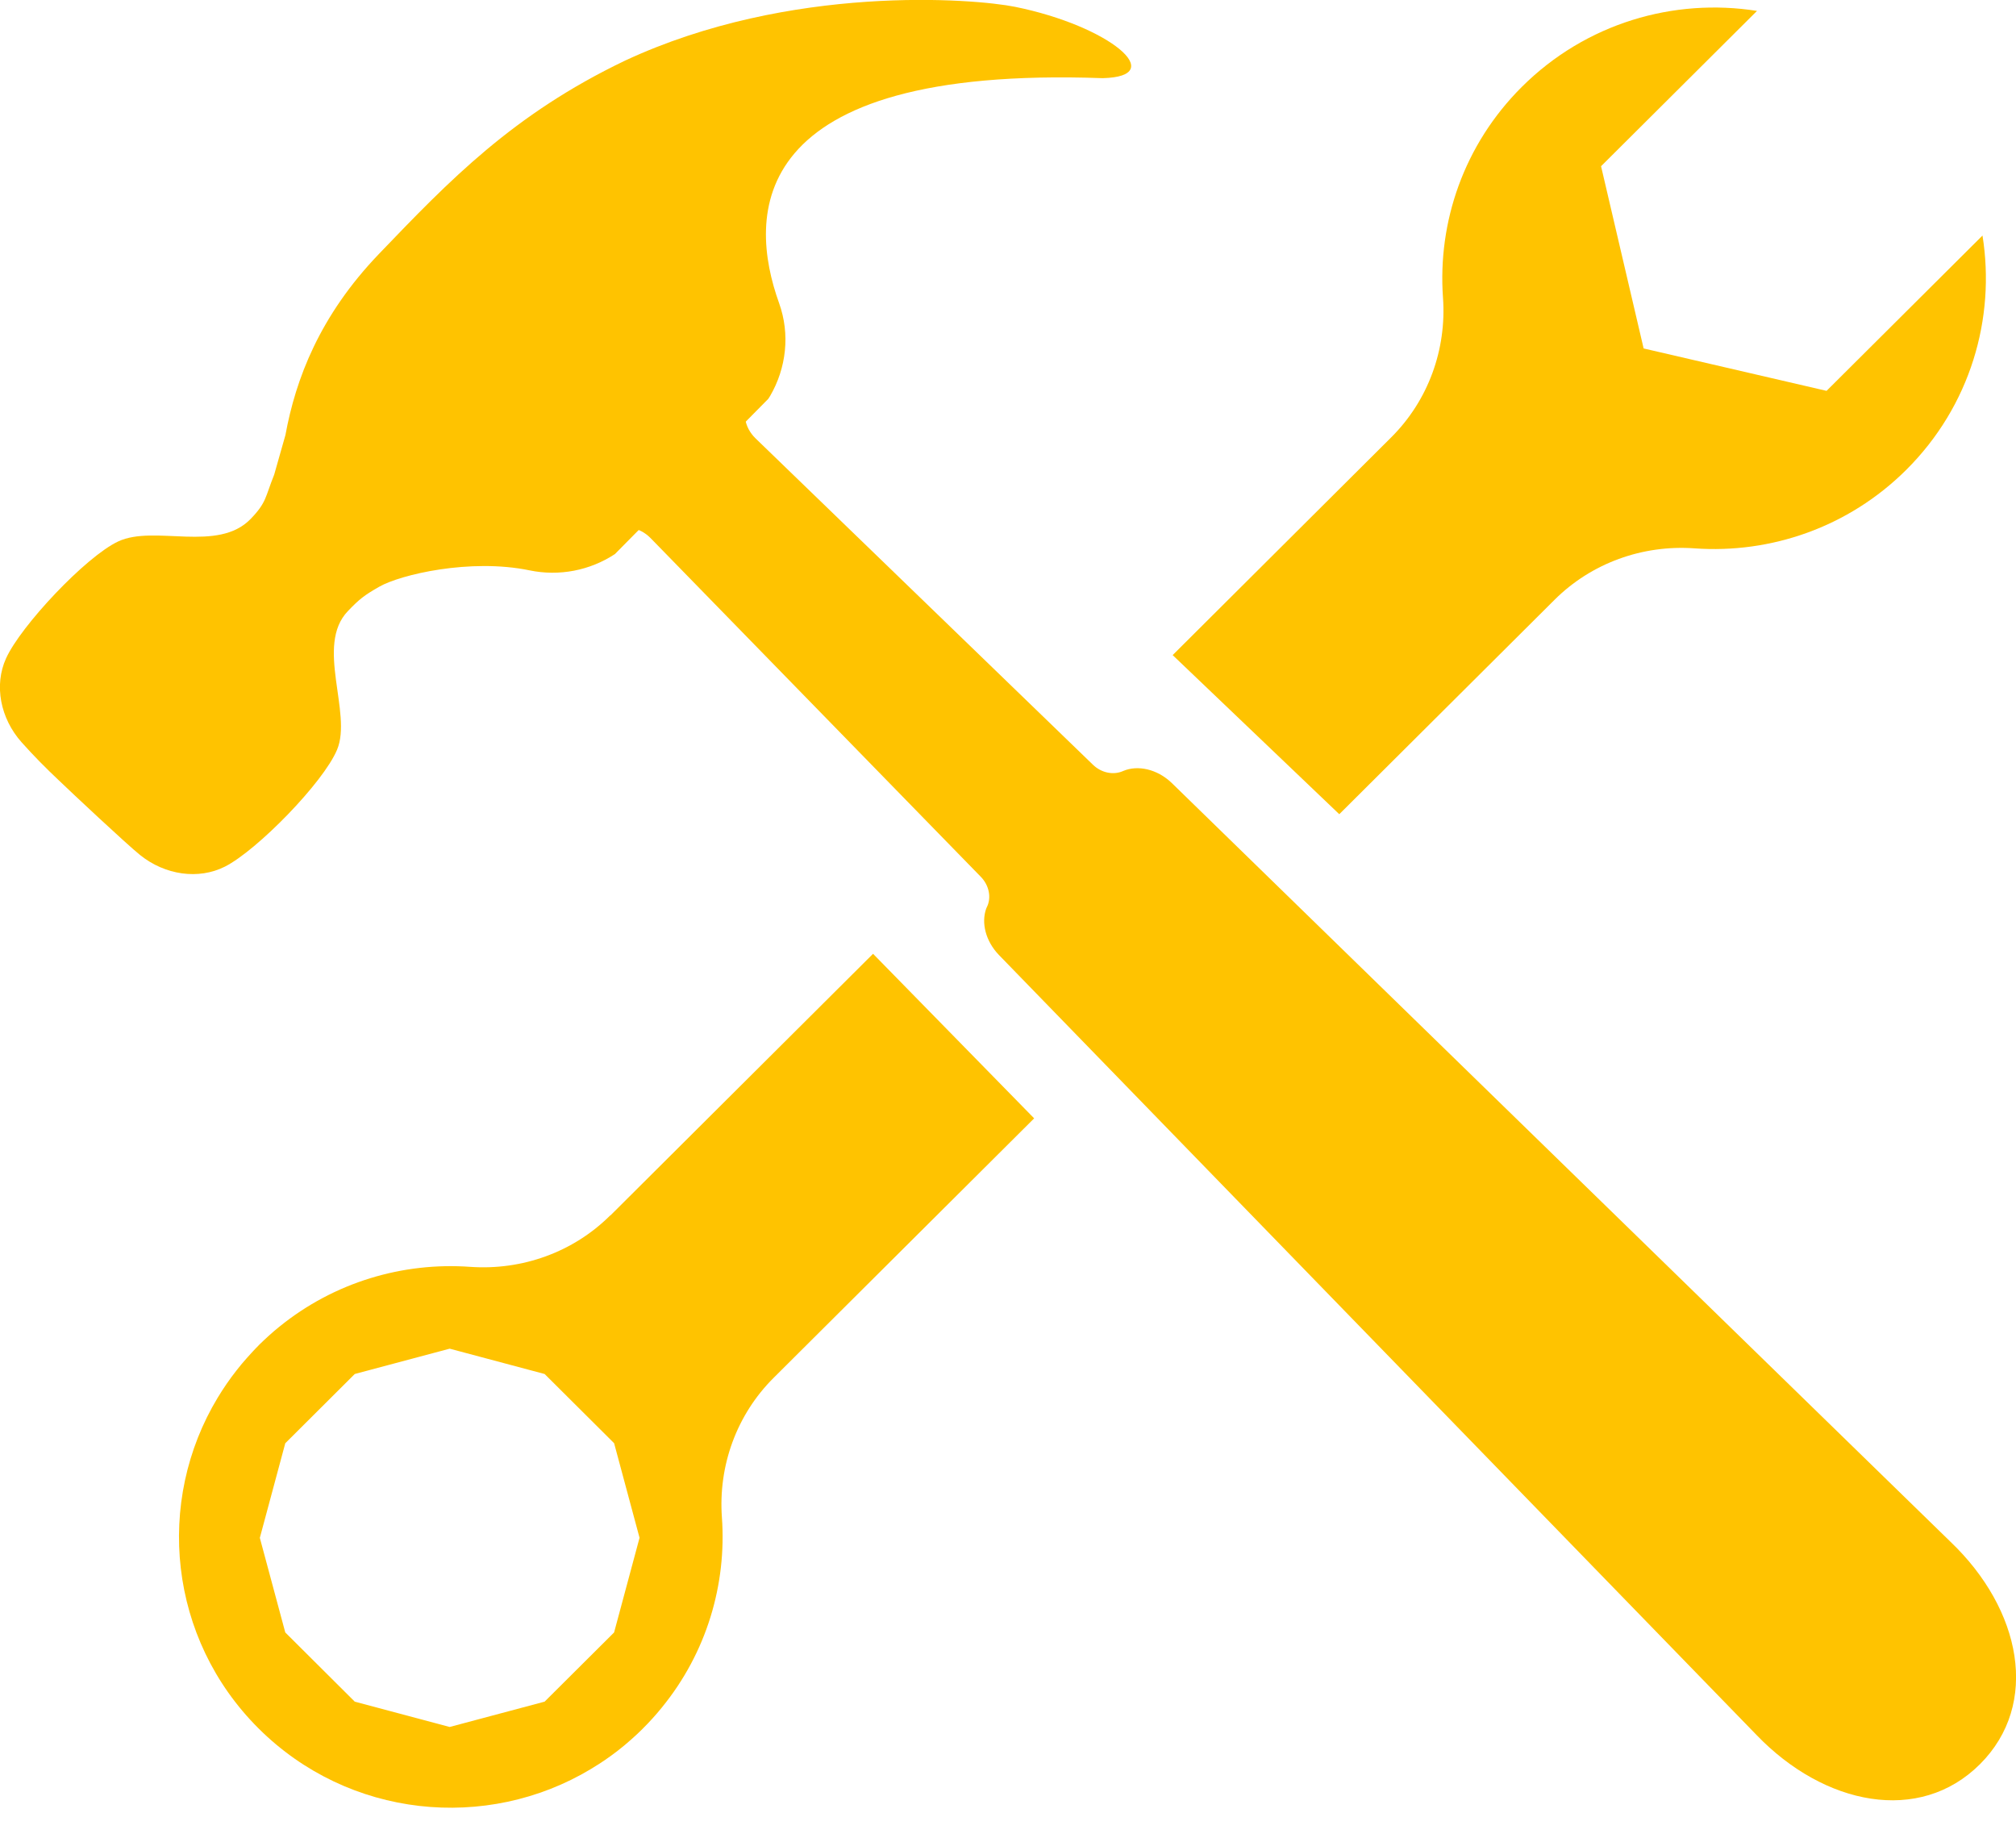
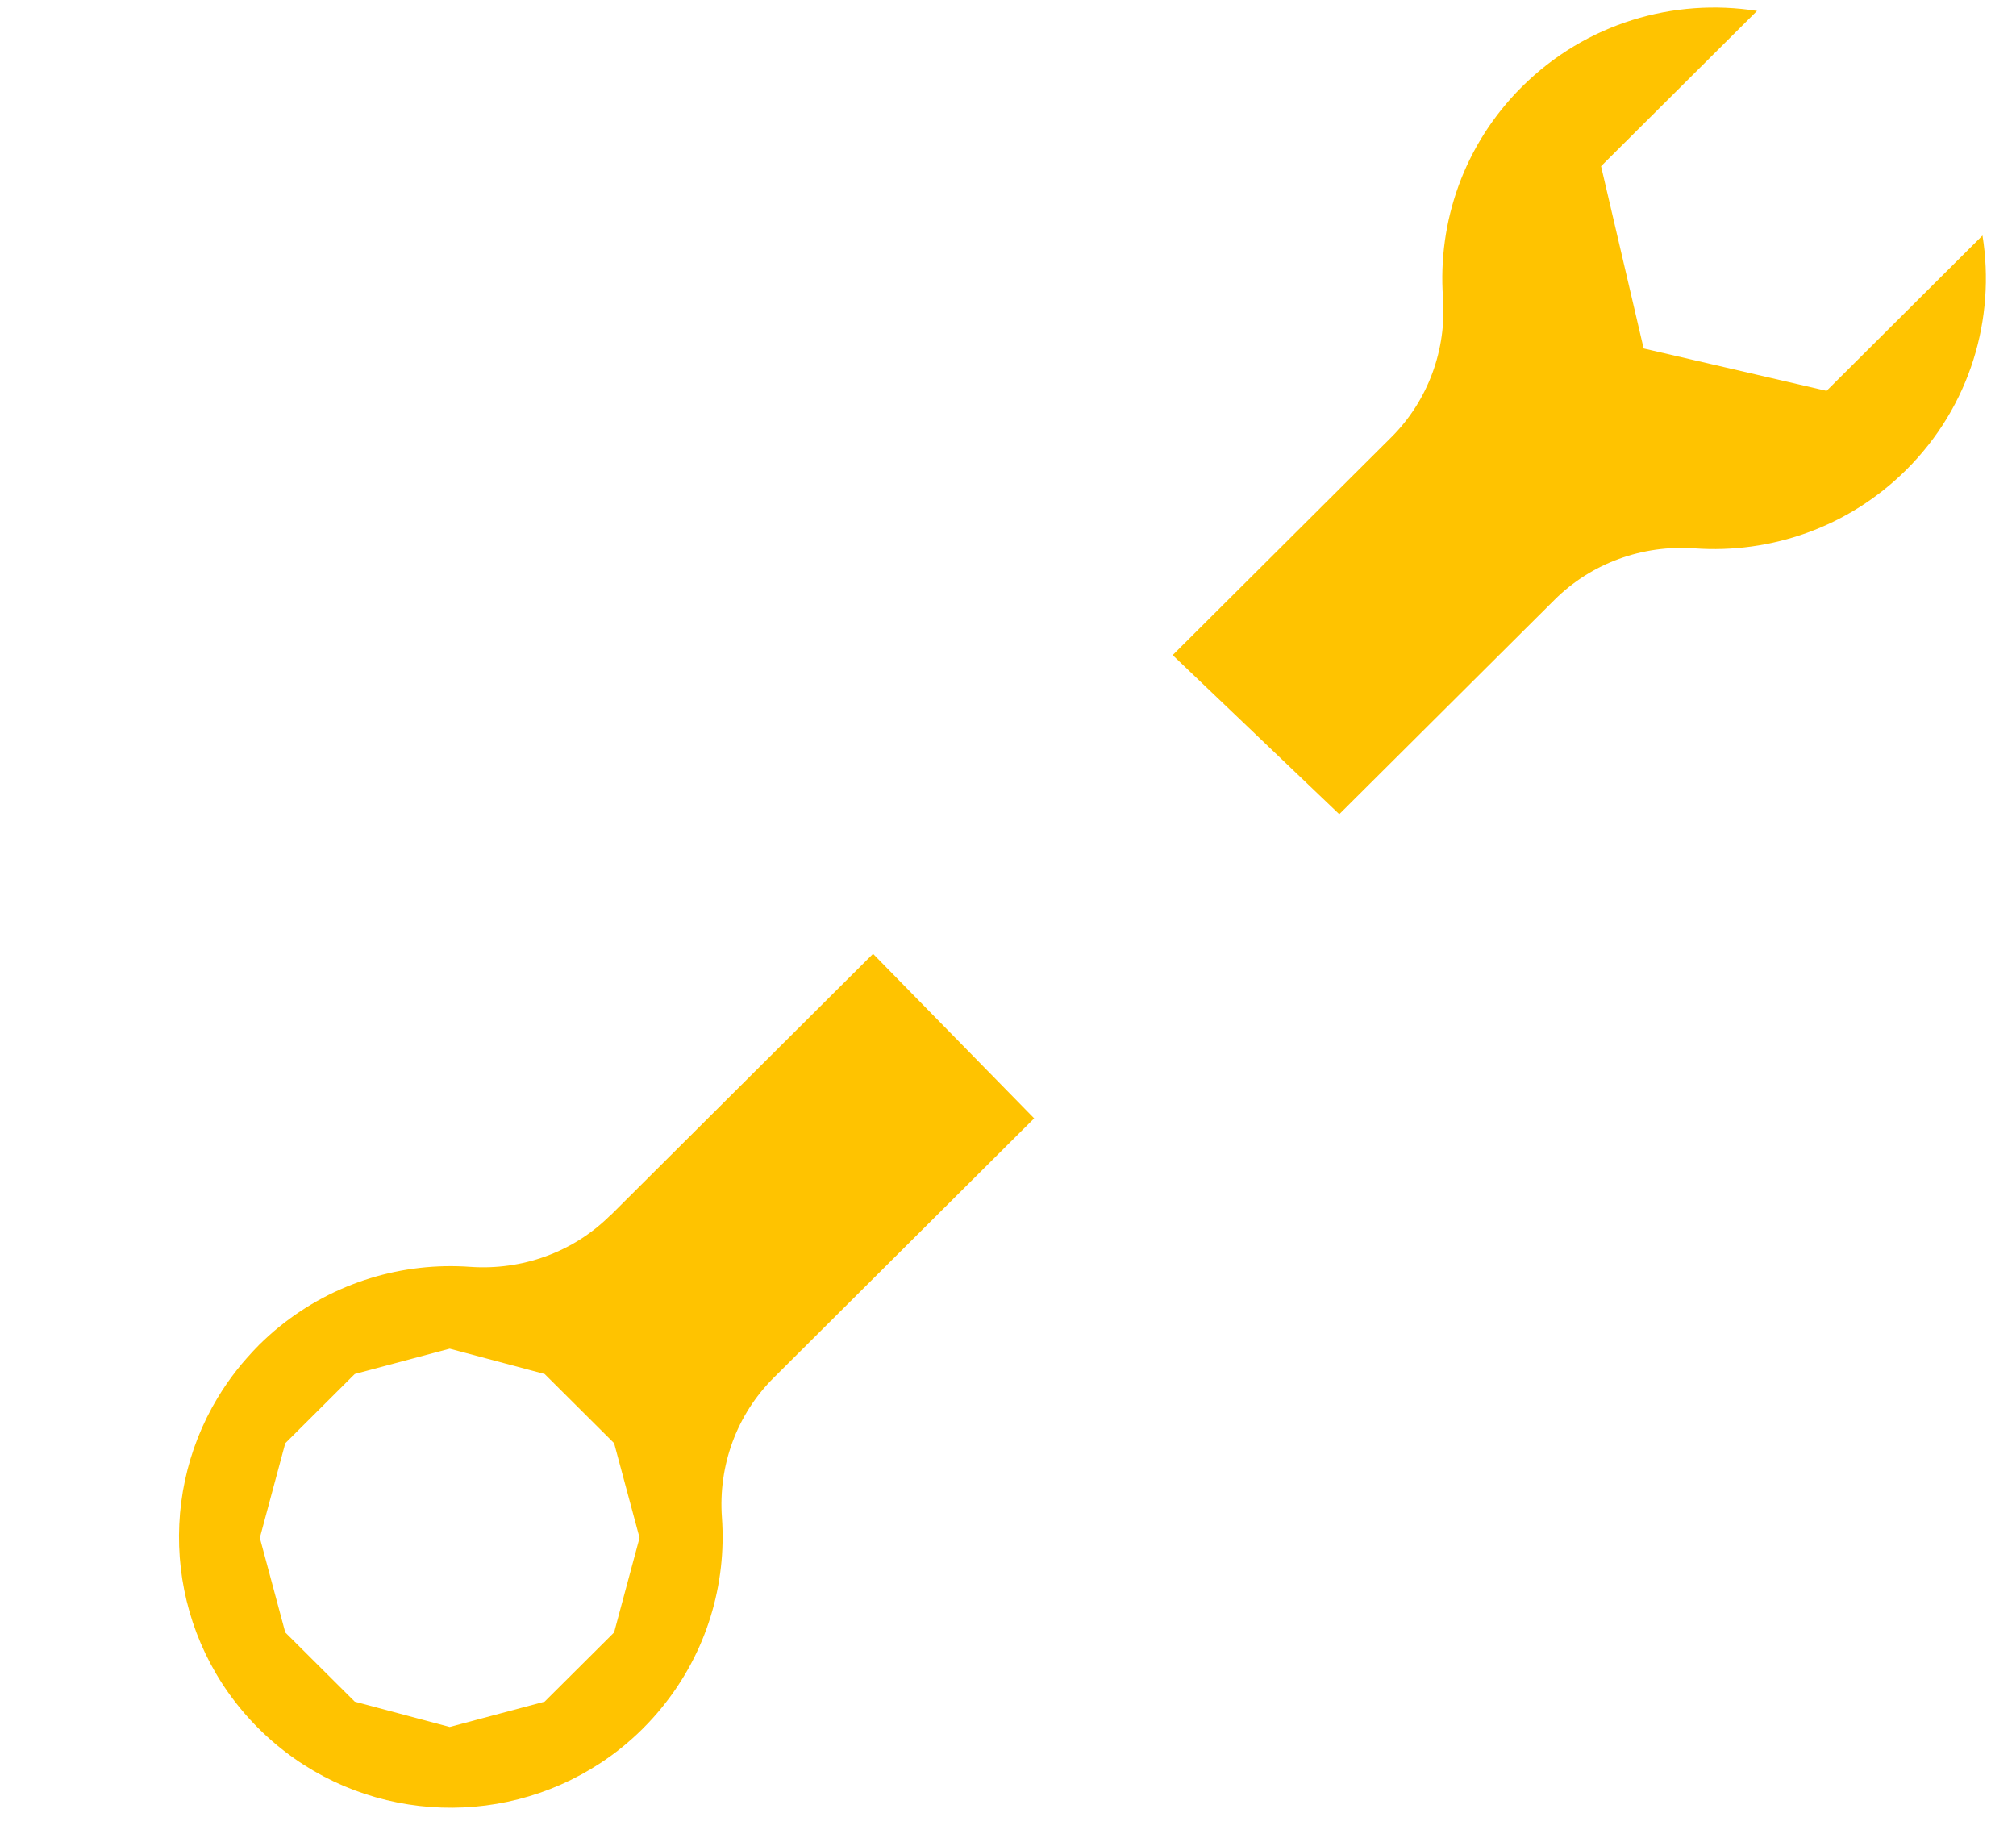
<svg xmlns="http://www.w3.org/2000/svg" fill="none" height="31" viewBox="0 0 34 31" width="34">
  <clipPath id="a">
    <path d="m0 0h34v30.483h-34z" />
  </clipPath>
  <g clip-path="url(#a)" fill="#ffc300">
    <path d="m10.292 20.495c-.622.62-1.485.93-2.363.868-1.132-.081-2.288.256-3.217 1.009-.003.003-.007.005-.01.008-.057.046-.113.094-.168.144-.004.004-.008.007-.012.011-.022.02-.045.041-.067.062-.006.006-.012.011-.018.017-.026.024-.051.049-.077.074 0 0 0 0-0.0.001 0 0-0.0 0-0.0.001-.032.031-.062.063-.092.095-.008.008-.016.017-.023.025-.023.024-.045.049-.067.074-.008.009-.017.019-.025.028-.022.025-.044.05-.065.075-.007.008-.014.017-.021.025-.025.03-.049.06-.073.091-.003.004-.006.007-.008.01-.057.072-.11.145-.162.22-.001.001-.001.002-.002.003-.025.036-.049.072-.072.108-.002.003-.004.006-.006.009-.024.037-.047.074-.069.111-0.0.001-0.0.001-.001.001-1.062 1.755-.833 4.068.687 5.582 1.52 1.514 3.843 1.742 5.605.684 0 0 .001-0.0.001-.001.037-.022.074-.045.111-.069.003-.002.006-.004.009-.005.037-.024.073-.048.109-.072.001-.001.002-.001.003-.002.075-.051.148-.105.221-.161.004-.003.007-.005.01-.008.031-.024.061-.048.091-.073.008-.007.017-.014.025-.021.025-.021.051-.043.075-.065.009-.008.019-.017.029-.025.025-.022.049-.044.074-.067.008-.008.017-.015.025-.023.032-.03.064-.061.095-.092 0 0 0-0.0 0-.001 0 0 0-0.0.001-.001.025-.025.05-.051.075-.076.006-.006.011-.012.017-.018.021-.022.042-.044.062-.067.004-.004.008-.008.011-.012.05-.055.098-.111.144-.168.003-.003.005-.007.008-.01.756-.925 1.094-2.077 1.013-3.205-.063-.874.249-1.734.872-2.354l4.394-4.376-2.717-2.775-4.428 4.411zm.065 7.033-1.172 1.167-1.601.427-1.601-.427-1.172-1.167-.429-1.595.429-1.595 1.172-1.168 1.601-.427 1.601.427 1.172 1.167.429 1.595-.429 1.595z" />
    <path d="m33.435 3.972-2.63 2.619-3.085-.715-.718-3.073 2.63-2.619c-1.401-.222-2.885.205-3.965 1.28-.979.975-1.422 2.28-1.331 3.555.063.874-.249 1.734-.871 2.354l-3.688 3.674 2.81 2.683 3.63-3.615c.622-.62 1.485-.931 2.363-.868 1.28.091 2.591-.351 3.57-1.325 1.08-1.075 1.508-2.554 1.285-3.949z" />
-     <path d="m10.371 9.343s-.002.001-.003.002c-.419.275-.936.377-1.437.273-.999-.207-2.179.072-2.535.276-.255.146-.332.206-.529.411-.556.579.078 1.716-.182 2.337-.232.556-1.353 1.7-1.892 1.972-.444.224-1.008.144-1.431-.196-.233-.188-1.157-1.054-1.372-1.261-.217-.204-.427-.417-.626-.64-.36-.405-.467-.963-.262-1.415.249-.549 1.345-1.716 1.892-1.972.612-.286 1.68.197 2.236-.382.269-.28.24-.362.394-.743.063-.224.126-.445.19-.669.173-.945.576-2.011 1.578-3.055 1.185-1.235 2.256-2.352 4.15-3.259 2.788-1.299 5.894-1.045 6.577-.907 1.598.324 2.607 1.177 1.477 1.203-6.044-.217-5.985 2.323-5.457 3.792.189.525.123 1.099-.152 1.569-.009.015-.018.03-.03.047z" />
-     <path d="m10.322 8.958c.197-.116.467-.071.649.115l5.571 5.713c.142.146.182.356.099.516-.004.008-.007.015-.009.021-.085.239-.01.546.213.779l12.778 13.154c1.143 1.19 2.748 1.511 3.768.495 1.02-1.016.698-2.614-.497-3.753l-13.136-12.798c-.244-.232-.571-.303-.815-.199-.001 0-.001.001-.002.001-.161.072-.363.033-.506-.104l-5.693-5.506c-.191-.185-.238-.465-.108-.658z" />
  </g>
</svg>